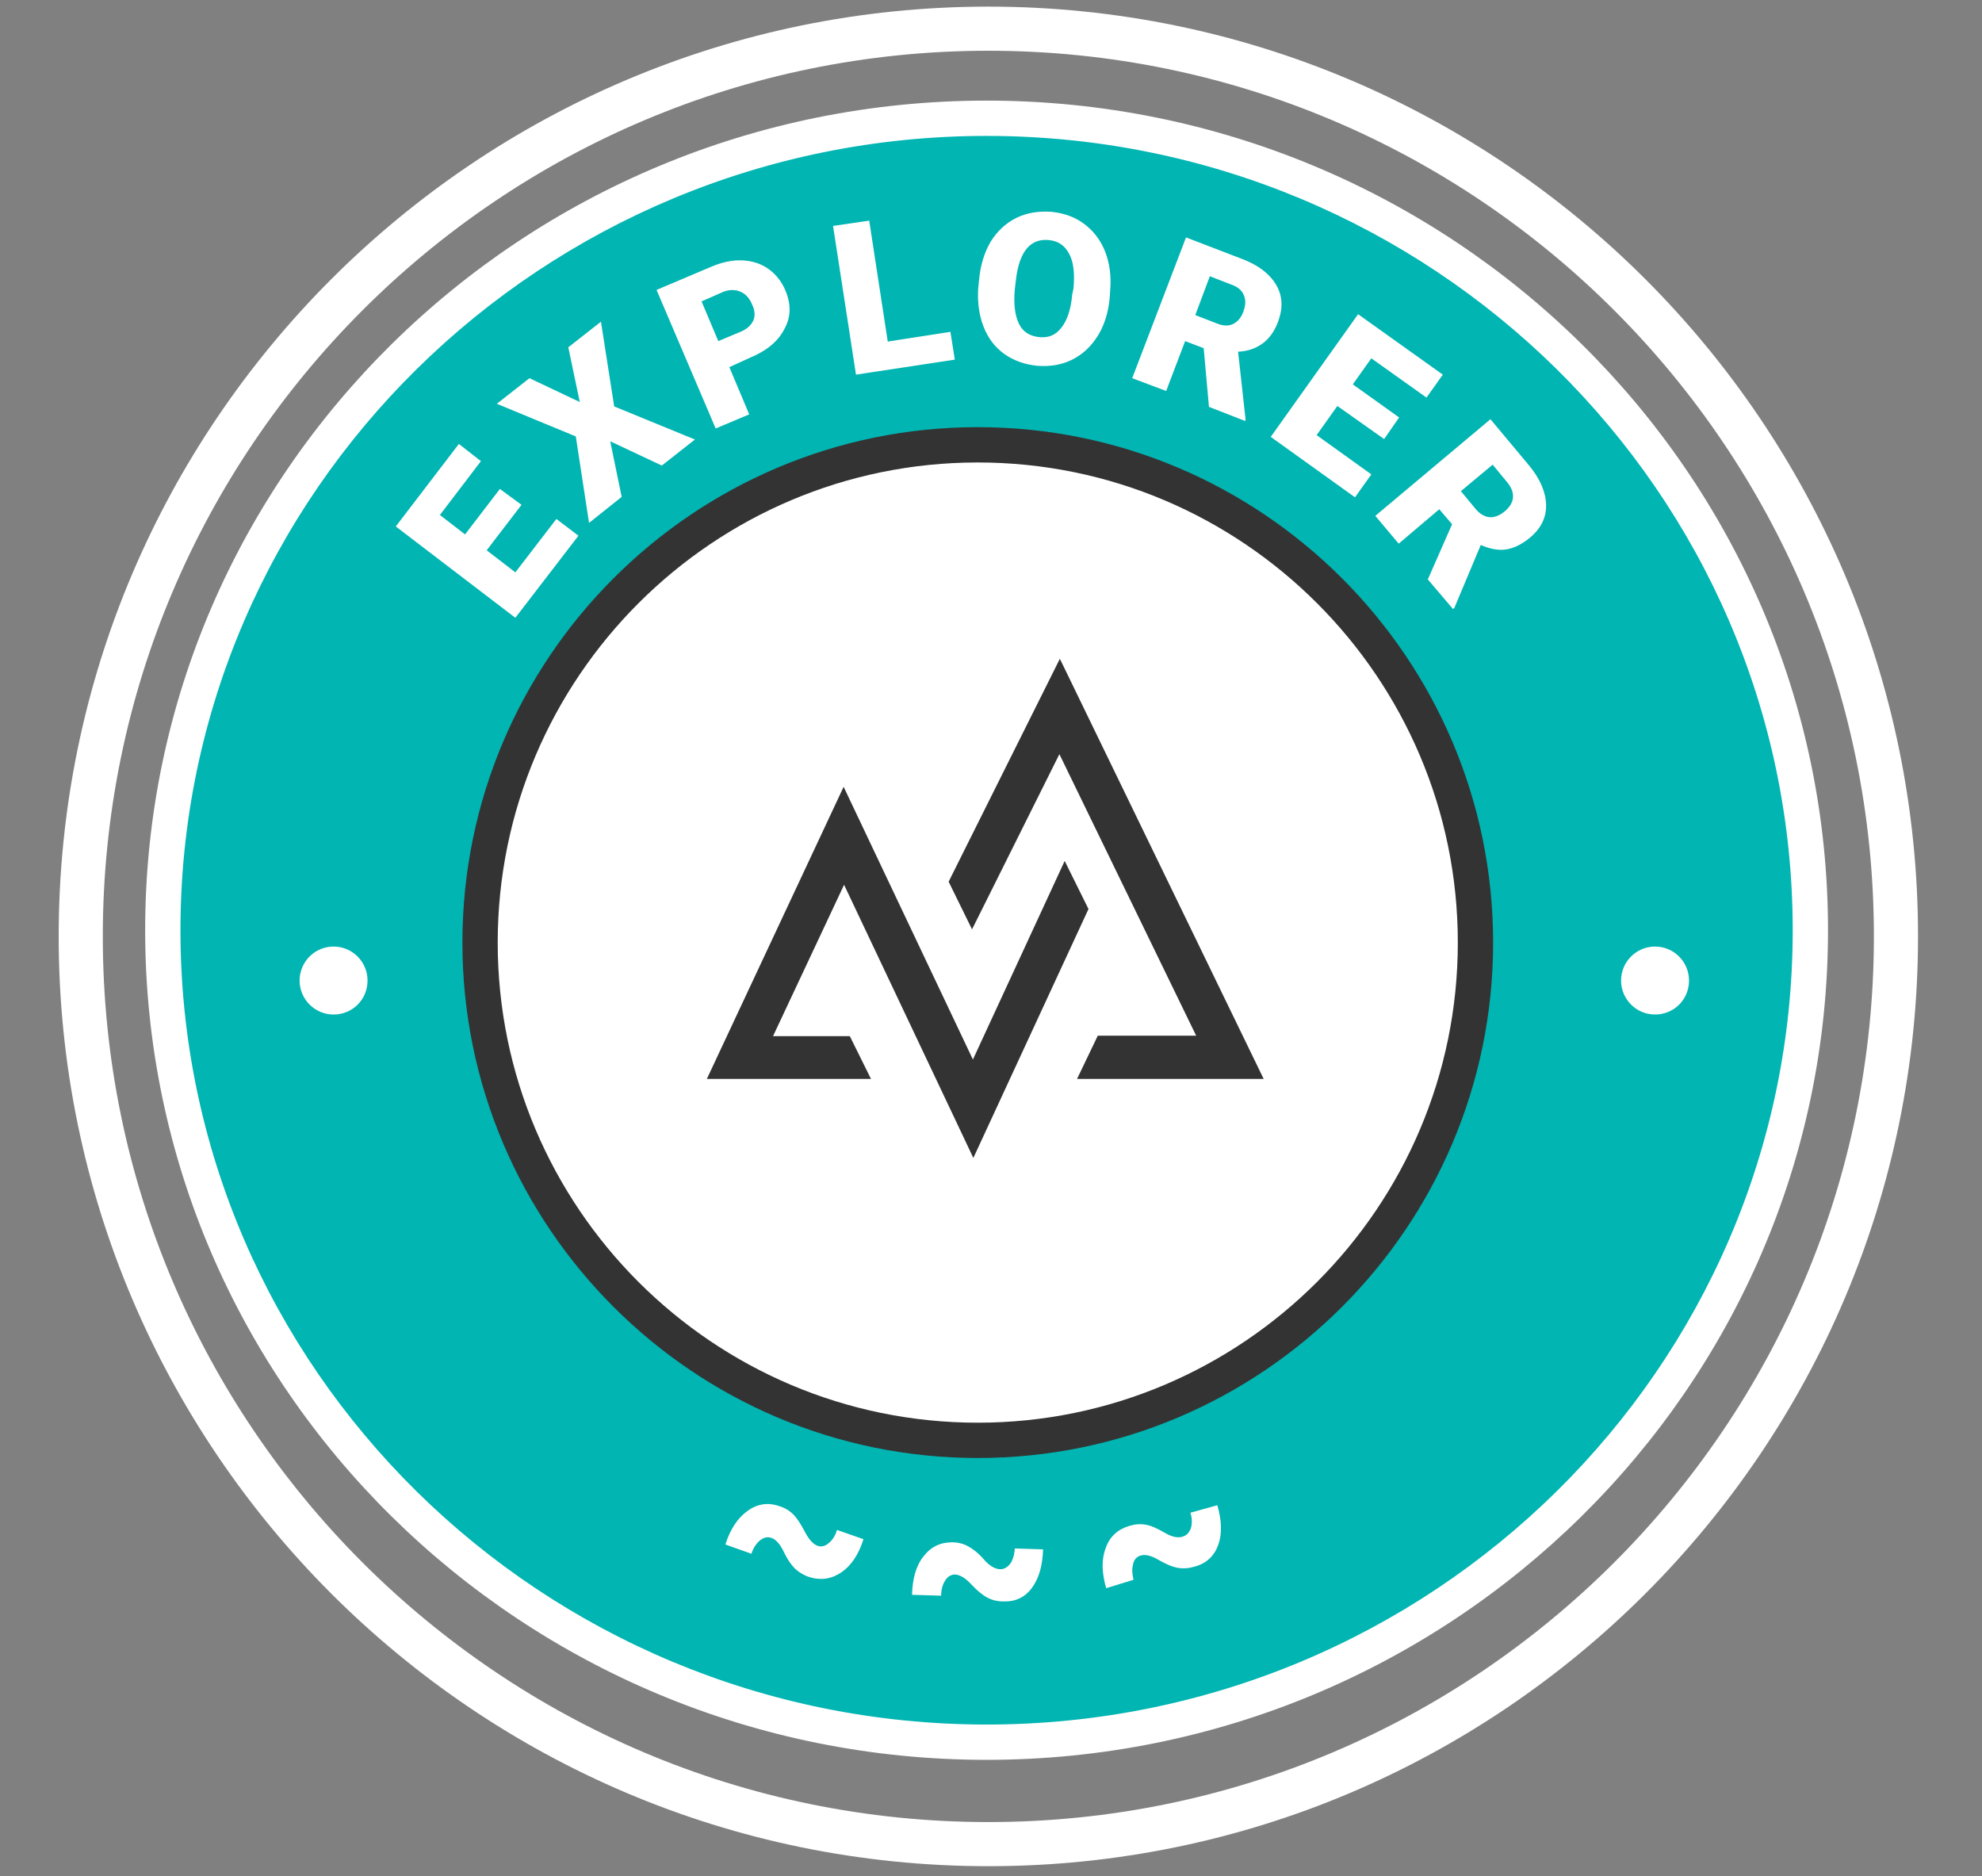
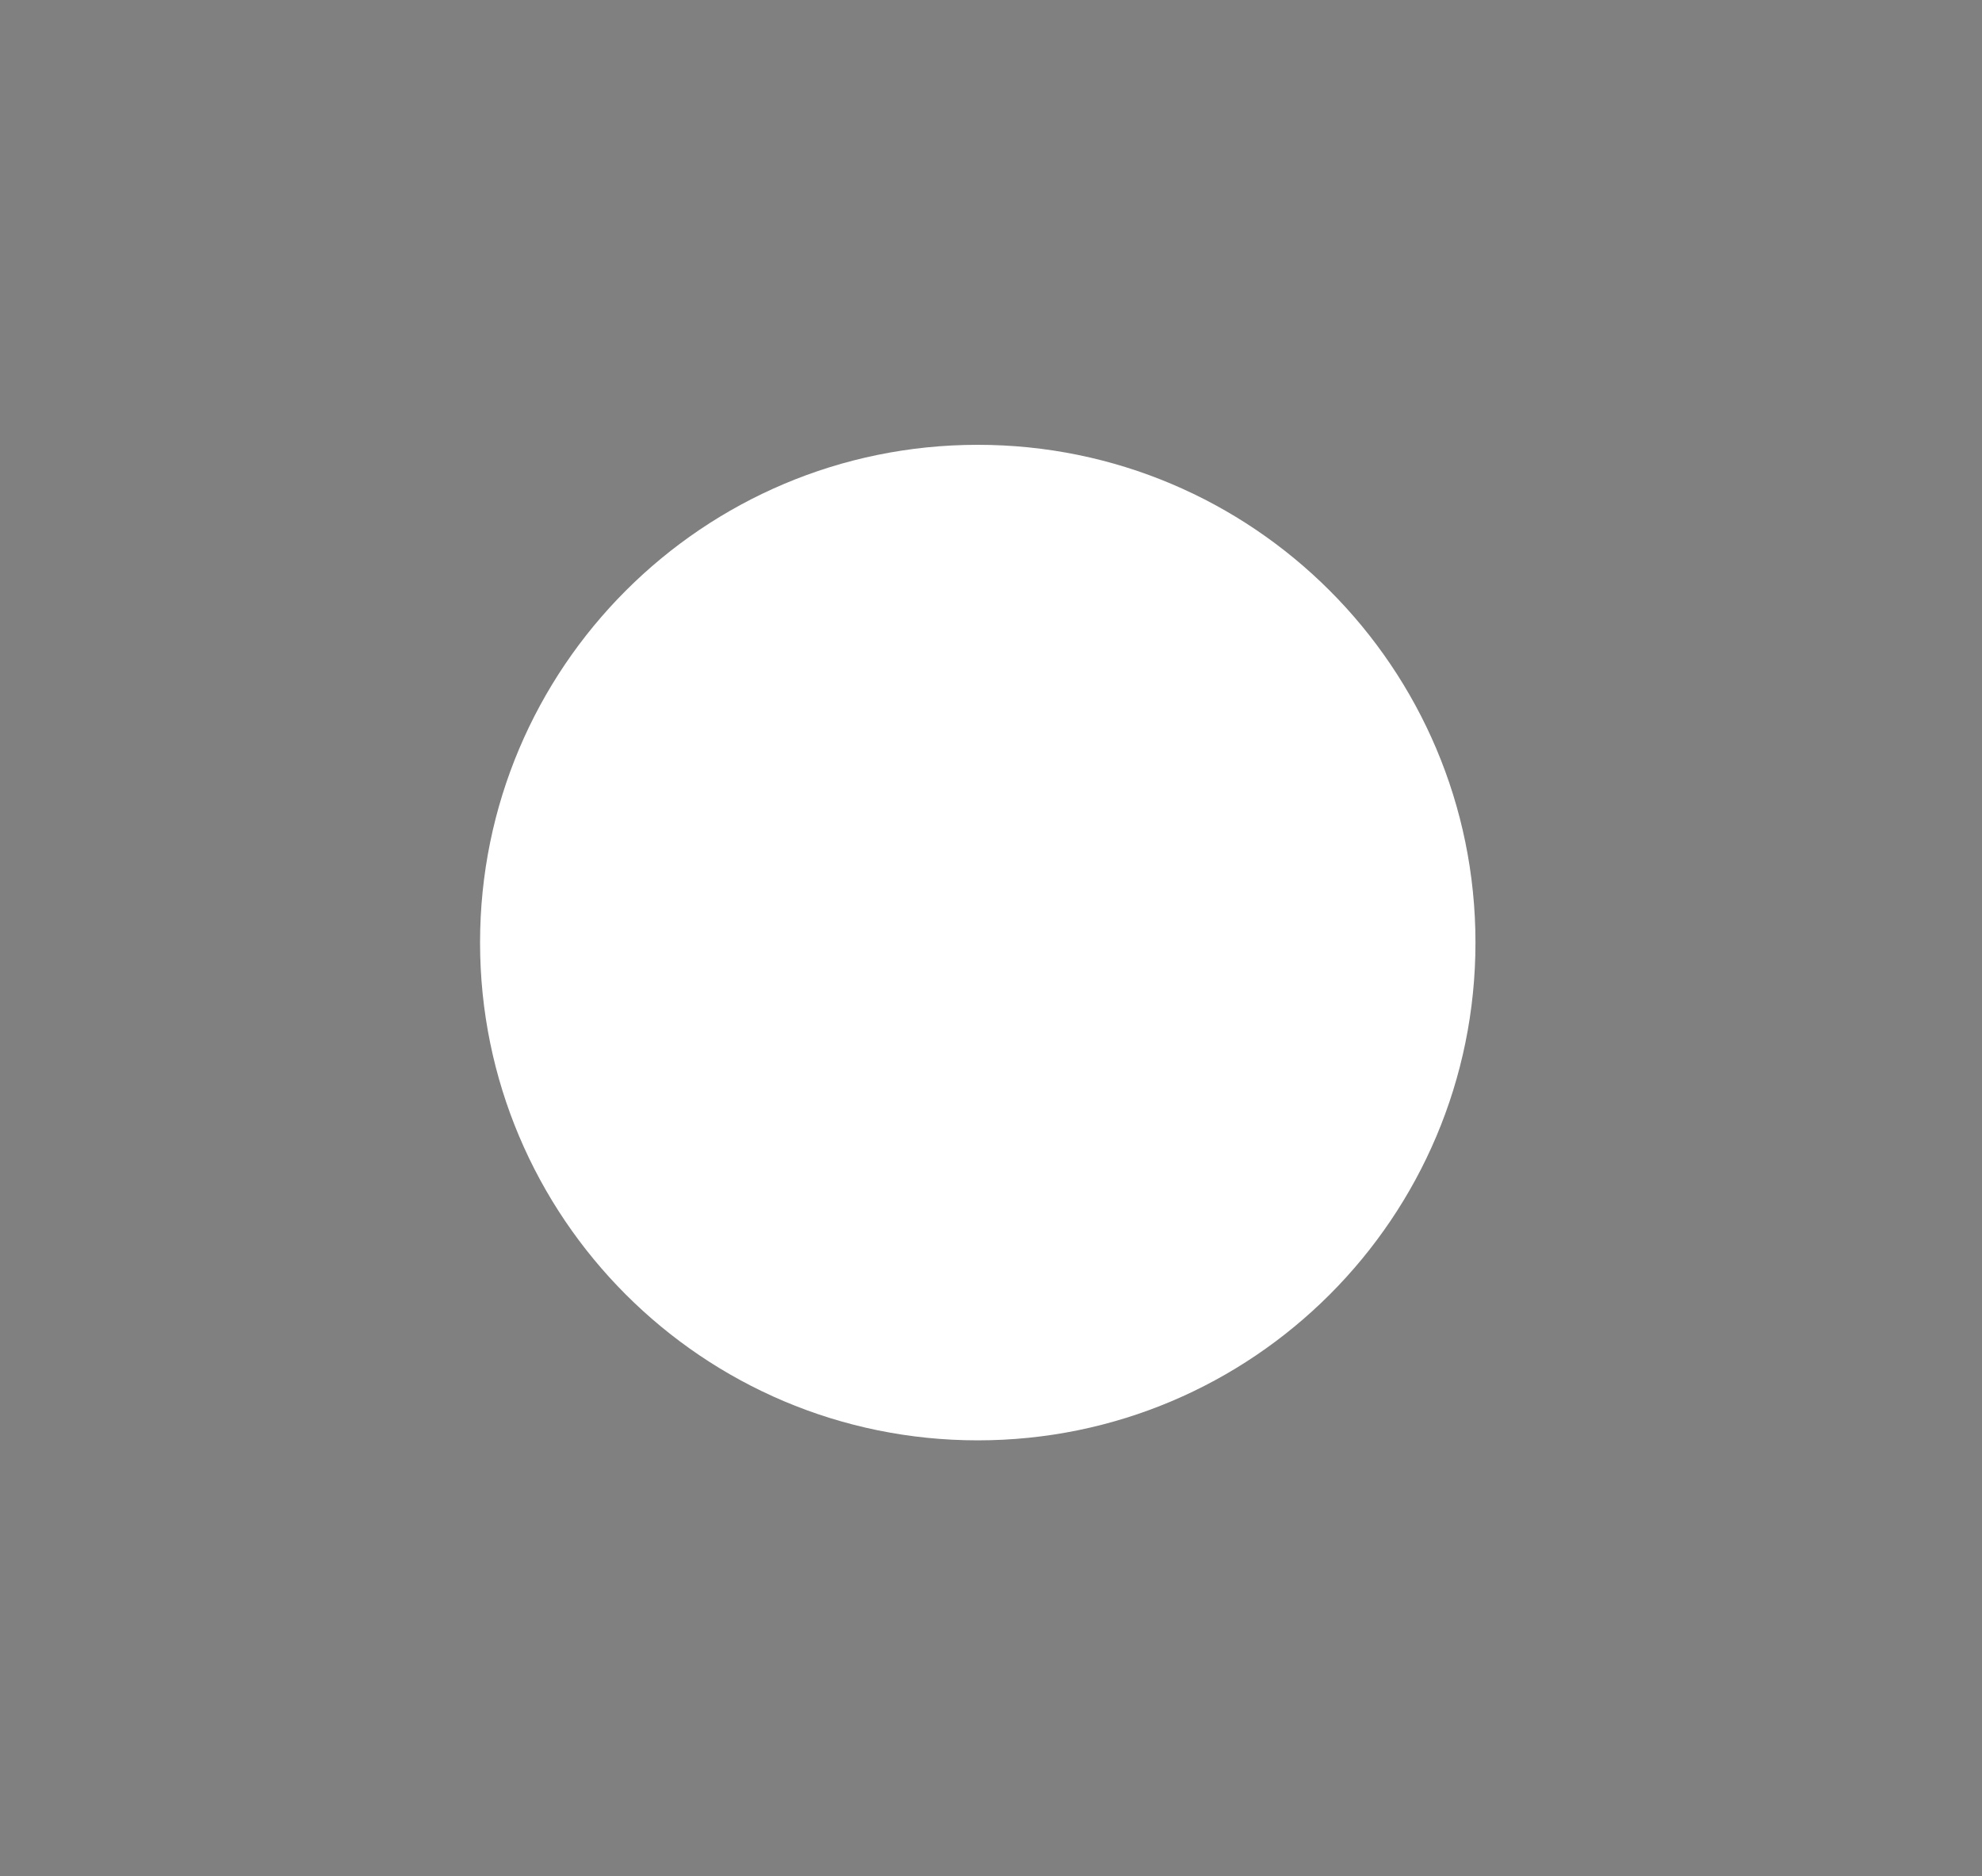
<svg xmlns="http://www.w3.org/2000/svg" version="1.1" id="Ebene_1" x="0px" y="0px" viewBox="0 0 449.2 425.2" enable-background="new 0 0 449.2 425.2" xml:space="preserve">
  <rect x="0" y="0" width="449.2" height="425.2" fill="#808080" stroke="none" />
  <g>
-     <path fill="#00B5B2" d="M410.3,210.8c0,101.5-83.7,184-186.7,184c-102.9,0-186.7-82.5-186.7-184c0-101.4,83.7-184,186.7-184   C326.5,26.8,410.3,109.3,410.3,210.8z" />
    <path fill="#FFFFFF" d="M334.4,213.6c0,62.3-50.5,112.8-112.8,112.8s-112.8-50.5-112.8-112.8s50.5-112.8,112.8-112.8   S334.4,151.3,334.4,213.6z" />
-     <path fill="#333333" d="M221.6,96.8c-64.4,0-116.8,52.4-116.8,116.8s52.4,116.8,116.8,116.8S338.4,278,338.4,213.6   S286,96.8,221.6,96.8z M221.6,322.4c-60,0-108.8-48.8-108.8-108.8s48.8-108.8,108.8-108.8s108.8,48.8,108.8,108.8   C330.4,273.6,281.6,322.4,221.6,322.4z M246.6,206.2l-26,56.2l-29.3-61.9l-16.1,34.3h17.4l4.8,9.7h-37.2l31-66.2l29.3,61.8l20.8-45   l5.4,10.9L246.6,206.2z M240.7,150.3l45.7,94.2h-42.3l4.7-9.8h22.3l-31-63.8l-19.8,39.7l-5.3-10.8l25.2-50.5L240.7,150.3z" />
-     <path fill="#FFFFFF" d="M223.6,22.8c-105.1,0-190.7,84.3-190.7,188s85.5,188,190.7,188c105.1,0,190.7-84.3,190.7-188   S328.8,22.8,223.6,22.8z M223.6,390.8c-100.7,0-182.7-80.7-182.7-180c0-99.2,82-180,182.7-180s182.7,80.7,182.7,180   C406.3,310,324.4,390.8,223.6,390.8z M275.9,341.1c1,3.5,1.1,6.5,0.2,9c-0.9,2.5-2.7,4.2-5.3,4.9c-1.3,0.4-2.6,0.5-3.8,0.3   c-1.2-0.2-2.7-0.8-4.4-1.8s-3-1.3-4.1-1c-0.9,0.3-1.5,0.9-1.7,2c-0.3,1.1-0.2,2.2,0.1,3.5l-6.2,1.9c-1-3.5-1.1-6.5-0.1-9.1   c0.9-2.6,2.7-4.2,5.3-5c1.3-0.4,2.5-0.5,3.7-0.3s2.6,0.8,4.3,1.8s3.1,1.3,4.2,0.9c0.9-0.3,1.4-0.9,1.8-1.9c0.3-1,0.3-2.2-0.1-3.5   L275.9,341.1z M230,350.9l6.4,0.2c-0.1,3.6-0.9,6.5-2.5,8.7c-1.6,2.2-3.8,3.2-6.5,3.1c-1.4,0-2.6-0.3-3.7-0.9   c-1.1-0.6-2.3-1.6-3.6-3c-1.3-1.4-2.5-2.1-3.6-2.2c-0.9,0-1.7,0.4-2.3,1.4c-0.6,0.9-0.9,2.1-0.9,3.4l-6.6-0.2   c0.1-3.6,0.9-6.6,2.6-8.7c1.7-2.2,3.8-3.2,6.5-3.2c1.3,0,2.5,0.3,3.6,0.9c1.1,0.6,2.3,1.5,3.6,3c1.3,1.5,2.6,2.2,3.7,2.2   c0.9,0,1.6-0.4,2.3-1.3C229.6,353.4,229.9,352.3,230,350.9z M189.7,346.7l6,2.1c-1.1,3.5-2.8,6-5,7.5c-2.2,1.5-4.6,1.9-7.2,1.1   c-1.3-0.4-2.4-1.1-3.3-1.9c-0.9-0.9-1.8-2.2-2.6-3.9c-0.8-1.7-1.8-2.8-2.8-3.1c-0.9-0.3-1.7-0.1-2.6,0.6c-0.8,0.7-1.5,1.7-1.9,3   l-5.9-2.1c1.1-3.5,2.8-6,5-7.6c2.2-1.6,4.6-2,7.2-1.1c1.3,0.4,2.3,1,3.2,1.9c0.9,0.9,1.7,2.2,2.6,3.9c0.9,1.7,1.8,2.8,2.9,3.2   c0.8,0.3,1.7,0.1,2.5-0.6C188.7,349,189.3,348,189.7,346.7z M83.3,222.2c0,4.3-3.4,7.7-7.7,7.7c-4.3,0-7.7-3.5-7.7-7.7   c0-4.2,3.4-7.7,7.7-7.7C79.9,214.5,83.3,218,83.3,222.2z M382.8,222.2c0,4.3-3.4,7.7-7.7,7.7c-4.3,0-7.7-3.5-7.7-7.7   c0-4.2,3.4-7.7,7.7-7.7C379.4,214.5,382.8,218,382.8,222.2z M224,1.5C107.8,1.5,13.3,96,13.3,212.2S107.8,422.9,224,422.9   s210.7-94.5,210.7-210.7S340.2,1.5,224,1.5z M224,412.9c-110.7,0-200.7-90-200.7-200.7S113.3,11.5,224,11.5s200.7,90,200.7,200.7   S334.7,412.9,224,412.9z M126.1,117.6l5,3.8L116.8,140l-27.1-20.7l14.3-18.7l5,3.9l-9.3,12.2l5.7,4.4l7.9-10.3l4.9,3.6l-7.9,10.3   l6.5,5L126.1,117.6z M139.2,92.1l18.3,7.5l-7.5,5.9l-11.7-5.5l2.6,12.6l-7.4,5.9l-3-19.6l-17.9-7.4l7.4-5.8l11.4,5.4l-2.6-12.4   l7.4-5.8L139.2,92.1z M165.3,83.2l4.6-2.1c3.9-1.6,6.5-3.8,7.9-6.6c1.5-2.7,1.5-5.6,0.2-8.7c-0.9-2.1-2.2-3.7-3.9-4.9   c-1.7-1.2-3.7-1.8-5.9-1.9c-2.2-0.1-4.5,0.4-6.9,1.4l-12.5,5.3l13.4,31.4l7.6-3.2L165.3,83.2z M159,68.3l5-2.2   c1.4-0.5,2.6-0.5,3.8,0c1.2,0.5,2.1,1.5,2.7,3c0.6,1.3,0.7,2.5,0.2,3.6c-0.5,1-1.4,1.9-2.9,2.5l-5,2.1L159,68.3z M194,84.9   l-5.2-33.7L197,50l4.2,27.4l14.2-2.2l1,6.3L194,84.9z M251.6,66c0.3-3.3-0.1-6.3-1.1-8.9c-1-2.6-2.6-4.7-4.7-6.3   c-2.1-1.6-4.6-2.5-7.5-2.8c-2.9-0.2-5.6,0.2-8,1.4c-2.4,1.2-4.3,3-5.8,5.4c-1.4,2.4-2.3,5.3-2.6,8.6l-0.2,1.9   c-0.2,3.2,0.2,6.1,1.2,8.7s2.6,4.7,4.7,6.2c2.1,1.5,4.6,2.4,7.5,2.7c2.9,0.2,5.5-0.2,7.9-1.4s4.3-3,5.8-5.4   c1.5-2.4,2.4-5.3,2.7-8.6L251.6,66z M243.3,65.3l-0.3,1.5c-0.3,3.3-1.1,5.7-2.4,7.4c-1.3,1.7-2.9,2.4-5,2.2   c-2.2-0.2-3.8-1.2-4.7-3.1c-0.9-1.9-1.2-4.5-0.9-7.8l0.3-2.5c0.8-6.1,3.3-9,7.4-8.6c2.1,0.2,3.6,1.2,4.6,3.1   C243.3,59.3,243.6,61.9,243.3,65.3z M289.2,64.5c-1.5-2.5-4.1-4.5-7.9-5.9l-12.5-4.8l-12.2,31.9l7.7,2.9l4.3-11.3l4.2,1.6l1.2,13.3   l8.2,3.2l0.1-0.3l-1.7-15.4c2.3-0.1,4.1-0.8,5.6-1.9c1.5-1.1,2.7-2.8,3.5-5C290.8,69.8,290.7,67,289.2,64.5z M281.8,70.6   c-0.5,1.4-1.3,2.3-2.3,2.8s-2.2,0.5-3.7-0.1l-4.9-1.9l3.3-8.8l4.9,1.9c1.4,0.5,2.4,1.3,2.8,2.4C282.4,68,282.3,69.2,281.8,70.6z    M298.4,98.6l12.4,8.9l-3.7,5.2L288,99l19.8-27.8L327,84.9l-3.7,5.2l-12.5-8.9l-4.2,5.9l10.5,7.5l-3.4,4.9L303.1,92L298.4,98.6z    M337.8,95l-26.1,21.9l5.3,6.3l9.2-7.8l2.9,3.4l-5.5,12.5l5.7,6.7l0.3-0.2l6-14.3c2.1,0.9,4,1.3,5.8,1s3.6-1.2,5.4-2.7   c2.5-2.1,3.7-4.6,3.6-7.5c-0.1-2.9-1.4-5.9-4-9L337.8,95z M341,115.9c-1.1,0.9-2.3,1.4-3.4,1.3c-1.1-0.1-2.2-0.7-3.2-1.9l-3.3-4   l7.2-6l3.3,4c1,1.2,1.4,2.4,1.3,3.5C342.8,113.9,342.1,115,341,115.9z" />
  </g>
</svg>